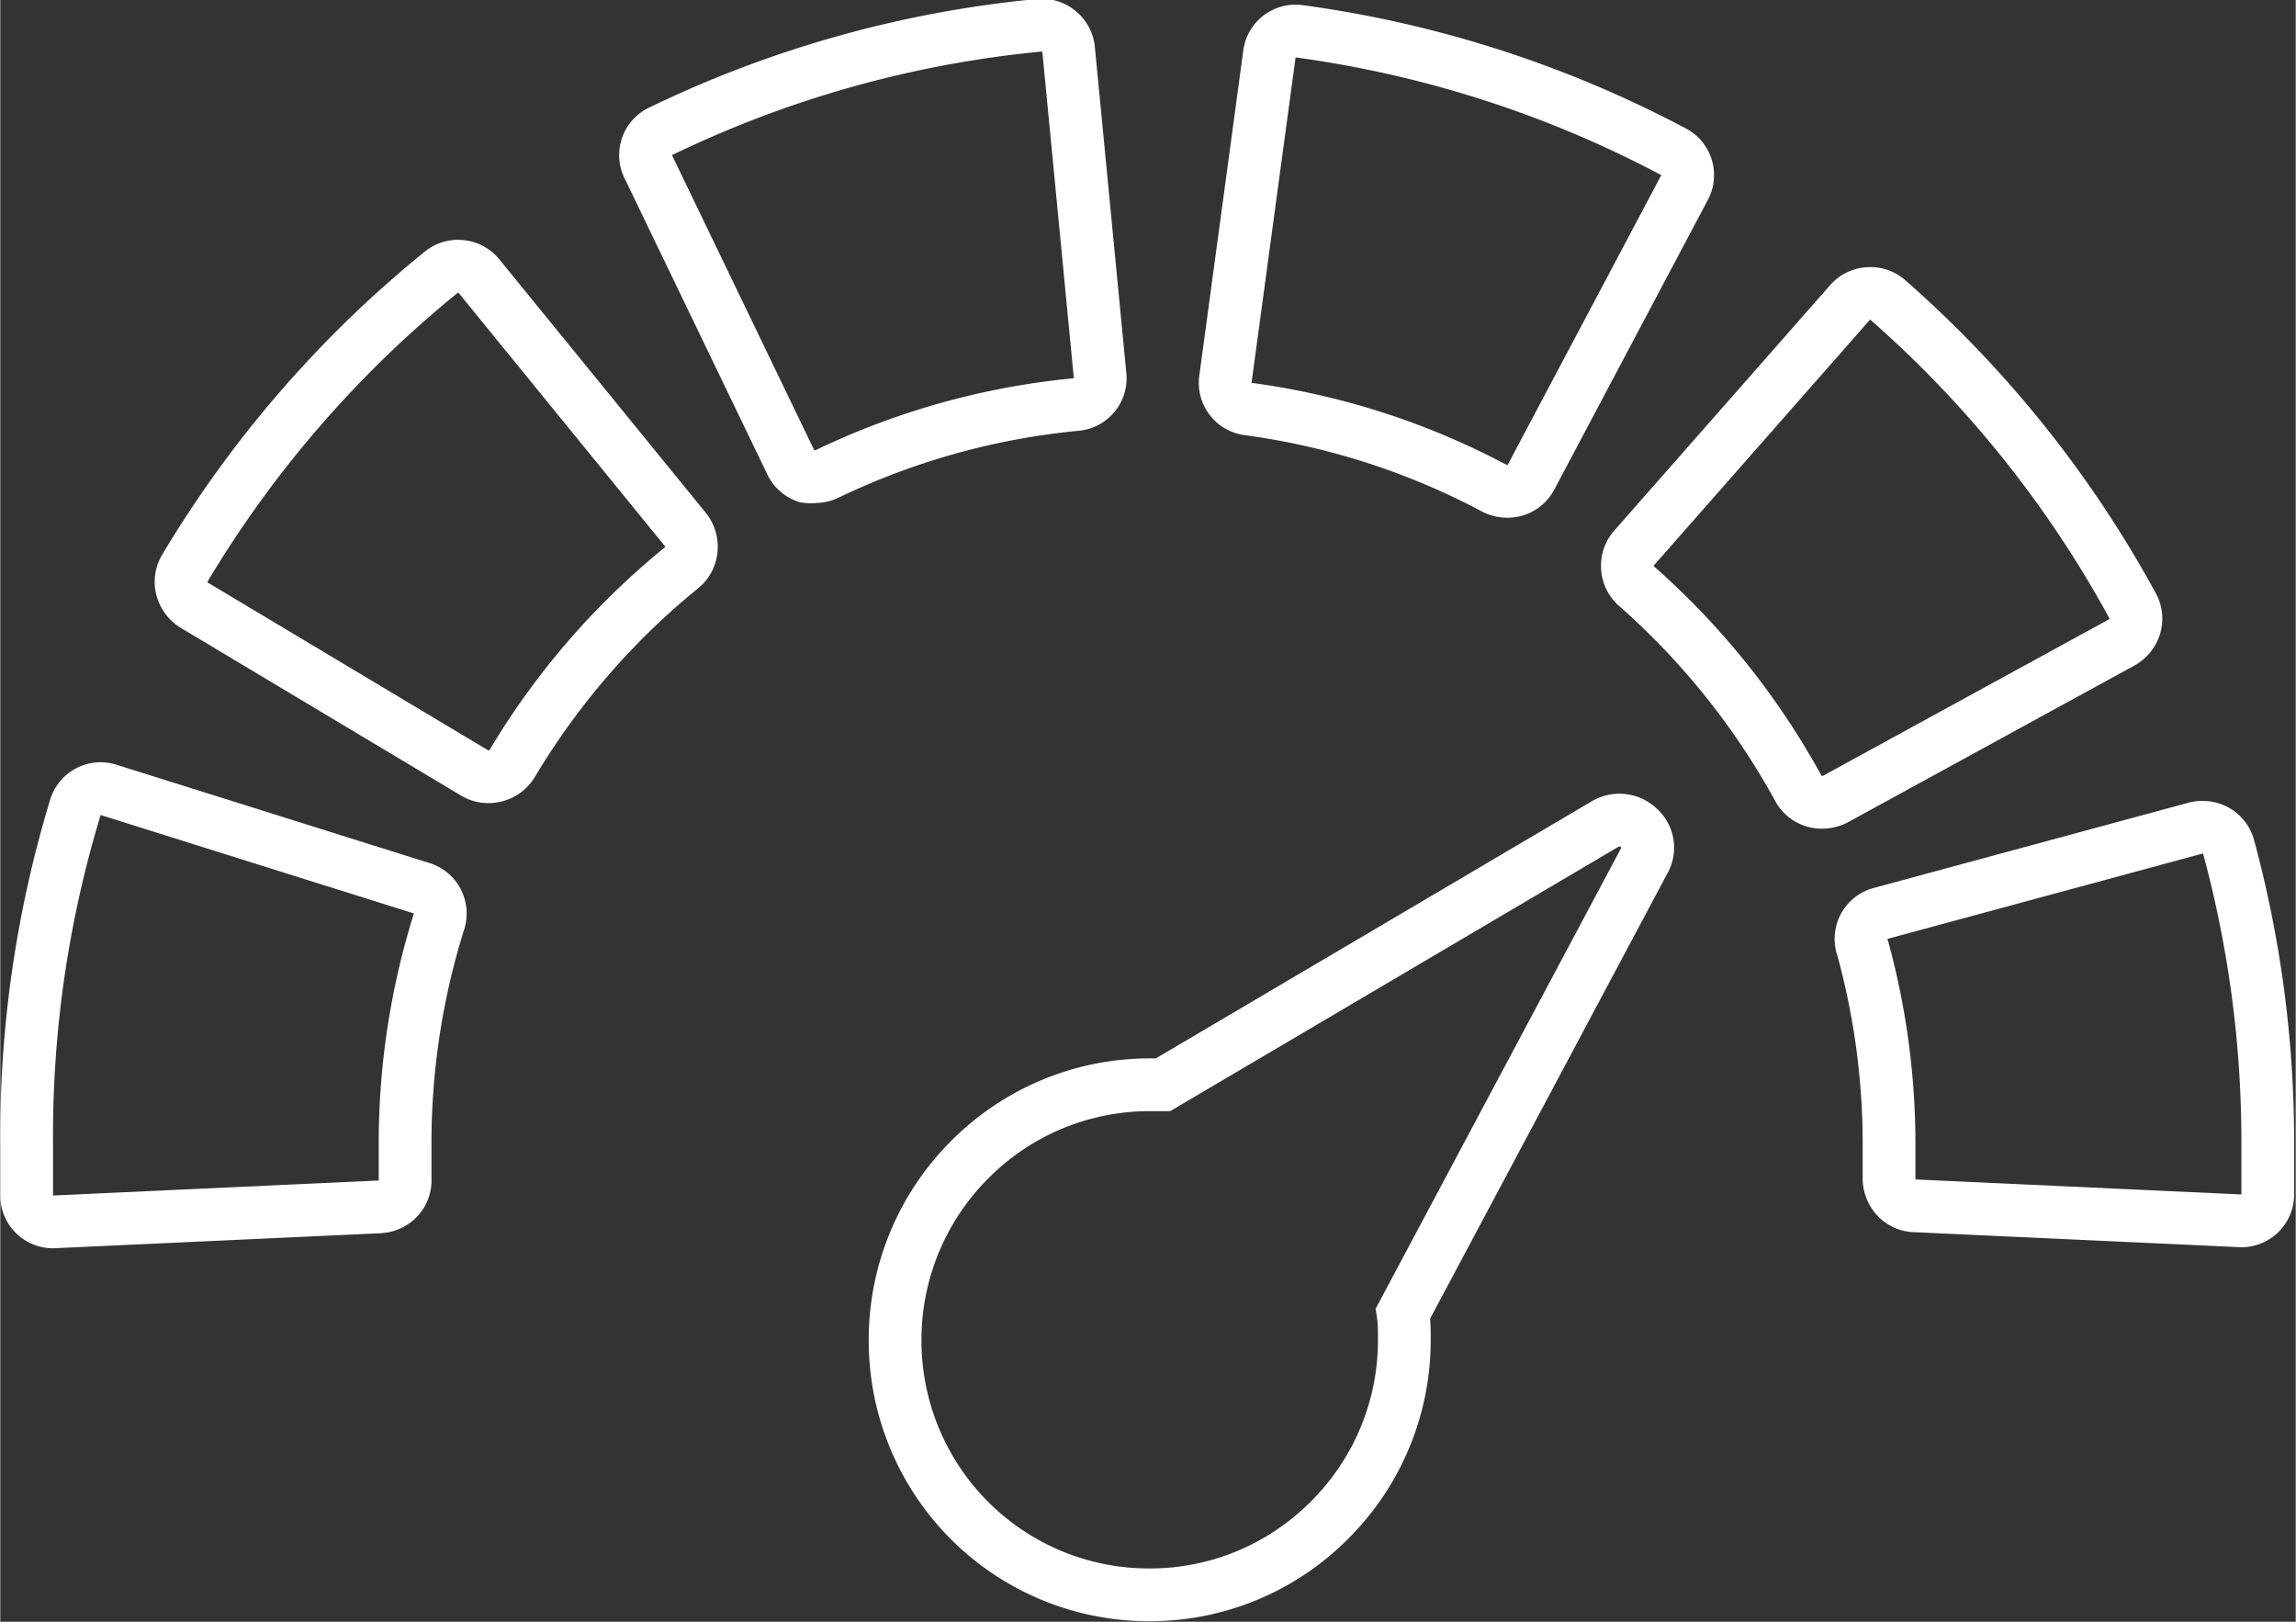
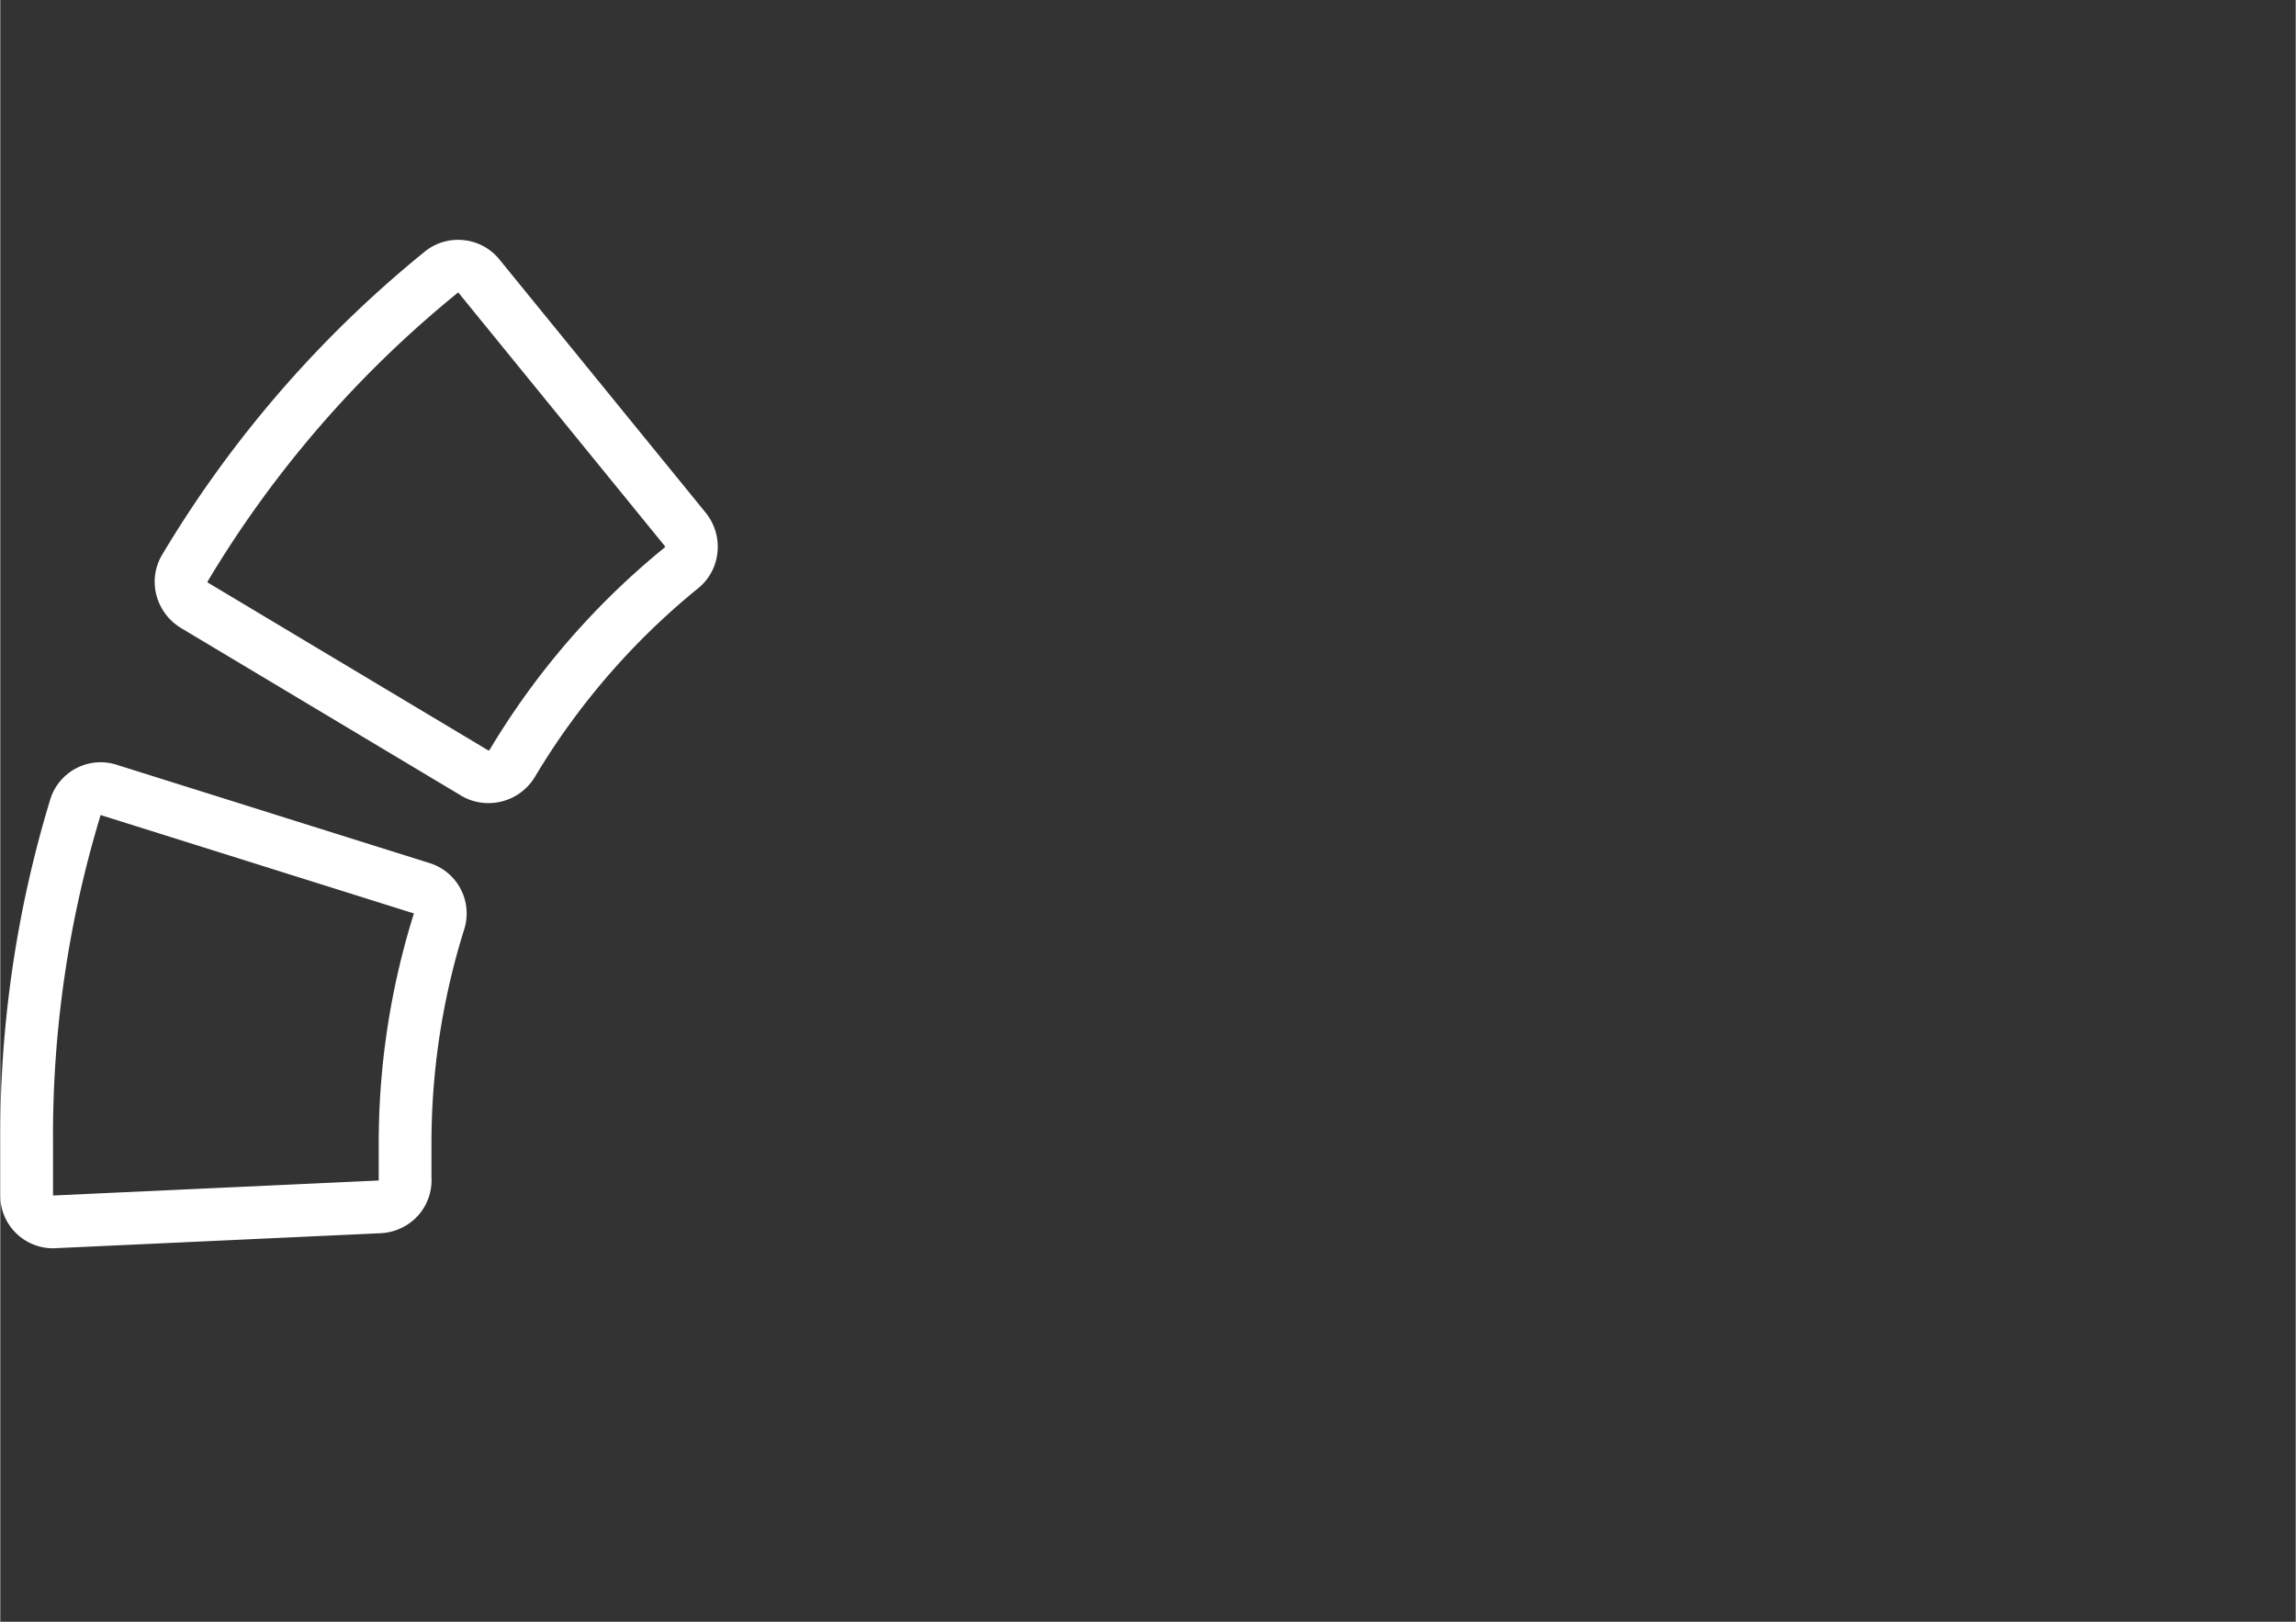
<svg xmlns="http://www.w3.org/2000/svg" id="Ebene_1" data-name="Ebene 1" width="30.71mm" height="21.69mm" viewBox="0 0 87.04 61.49">
  <rect x="0" y="0" width="87.04" height="61.49" fill="#333333" stroke="none" />
  <defs>
    <style>.cls-1{fill:none;stroke:#fff;stroke-miterlimit:10;stroke-width:2px;}</style>
  </defs>
-   <path class="cls-1" d="M-477.71,279.76a28.39,28.39,0,0,1,6.13,7.66,1,1,0,0,0,.9.53,1.11,1.11,0,0,0,.5-.12l10.86-5.94a1.06,1.06,0,0,0,.5-.62,1,1,0,0,0-.09-.78,42.37,42.37,0,0,0-9.27-11.58,1,1,0,0,0-.74-.25,1,1,0,0,0-.71.35l-8.18,9.3a1,1,0,0,0-.25.74A1,1,0,0,0-477.71,279.76Z" transform="translate(539.76 -257.53)" />
-   <path class="cls-1" d="M-475.91,264.67a1,1,0,0,0-.43-1.4,42.46,42.46,0,0,0-14.14-4.55,1,1,0,0,0-1.16.89l-1.66,12.27a1,1,0,0,0,.88,1.16,27.77,27.77,0,0,1,9.31,3,1.07,1.07,0,0,0,.49.12,1,1,0,0,0,.91-.55Z" transform="translate(539.76 -257.53)" />
-   <path class="cls-1" d="M-469.14,293.48a28.1,28.1,0,0,1,1,7.38c0,.42,0,.85,0,1.31a1.07,1.07,0,0,0,.27.75,1,1,0,0,0,.72.33l12.37.57h0a1,1,0,0,0,1-1c0-.69,0-1.34,0-2a42.75,42.75,0,0,0-1.48-11.16,1,1,0,0,0-.48-.63,1.06,1.06,0,0,0-.78-.1l-12,3.25A1,1,0,0,0-469.14,293.48Z" transform="translate(539.76 -257.53)" />
-   <path class="cls-1" d="M-515.16,263.91l5.38,11.16a1,1,0,0,0,.58.53,1.41,1.41,0,0,0,.35,0,1,1,0,0,0,.44-.1,27.88,27.88,0,0,1,9.42-2.63,1,1,0,0,0,.93-1.13l-1.19-12.33a1,1,0,0,0-.37-.69,1,1,0,0,0-.76-.23,42.1,42.1,0,0,0-14.3,4A1,1,0,0,0-515.16,263.91Z" transform="translate(539.76 -257.53)" />
  <path class="cls-1" d="M-532.4,280.48l10.63,6.36a1,1,0,0,0,.53.14,1.05,1.05,0,0,0,.89-.5,28.13,28.13,0,0,1,6.42-7.42,1,1,0,0,0,.37-.69,1.05,1.05,0,0,0-.22-.76l-7.82-9.6a1,1,0,0,0-.69-.38,1,1,0,0,0-.76.23,42.54,42.54,0,0,0-9.71,11.21,1,1,0,0,0-.11.78A1.07,1.07,0,0,0-532.4,280.48Z" transform="translate(539.76 -257.53)" />
  <path class="cls-1" d="M-538.76,300.86c0,.64,0,1.29,0,2a1,1,0,0,0,1,1h0l12.37-.57a1.05,1.05,0,0,0,.72-.33,1,1,0,0,0,.26-.75c0-.46,0-.89,0-1.31a28.07,28.07,0,0,1,1.28-8.41,1,1,0,0,0-.68-1.29l-11.81-3.71a1,1,0,0,0-1.3.68A42.76,42.76,0,0,0-538.76,300.86Z" transform="translate(539.76 -257.53)" />
-   <path class="cls-1" d="M-503,301.5a9.65,9.65,0,0,0-2.83,6.85,9.65,9.65,0,0,0,2.83,6.84A9.61,9.61,0,0,0-496.2,318a9.59,9.59,0,0,0,6.84-2.83,9.62,9.62,0,0,0,2.84-6.84c0-.34,0-.67-.05-1l9.14-17.15a1,1,0,0,0-.2-1.26,1.06,1.06,0,0,0-1.27-.15l-16.77,9.89h-.53A9.61,9.61,0,0,0-503,301.5Z" transform="translate(539.76 -257.53)" />
</svg>